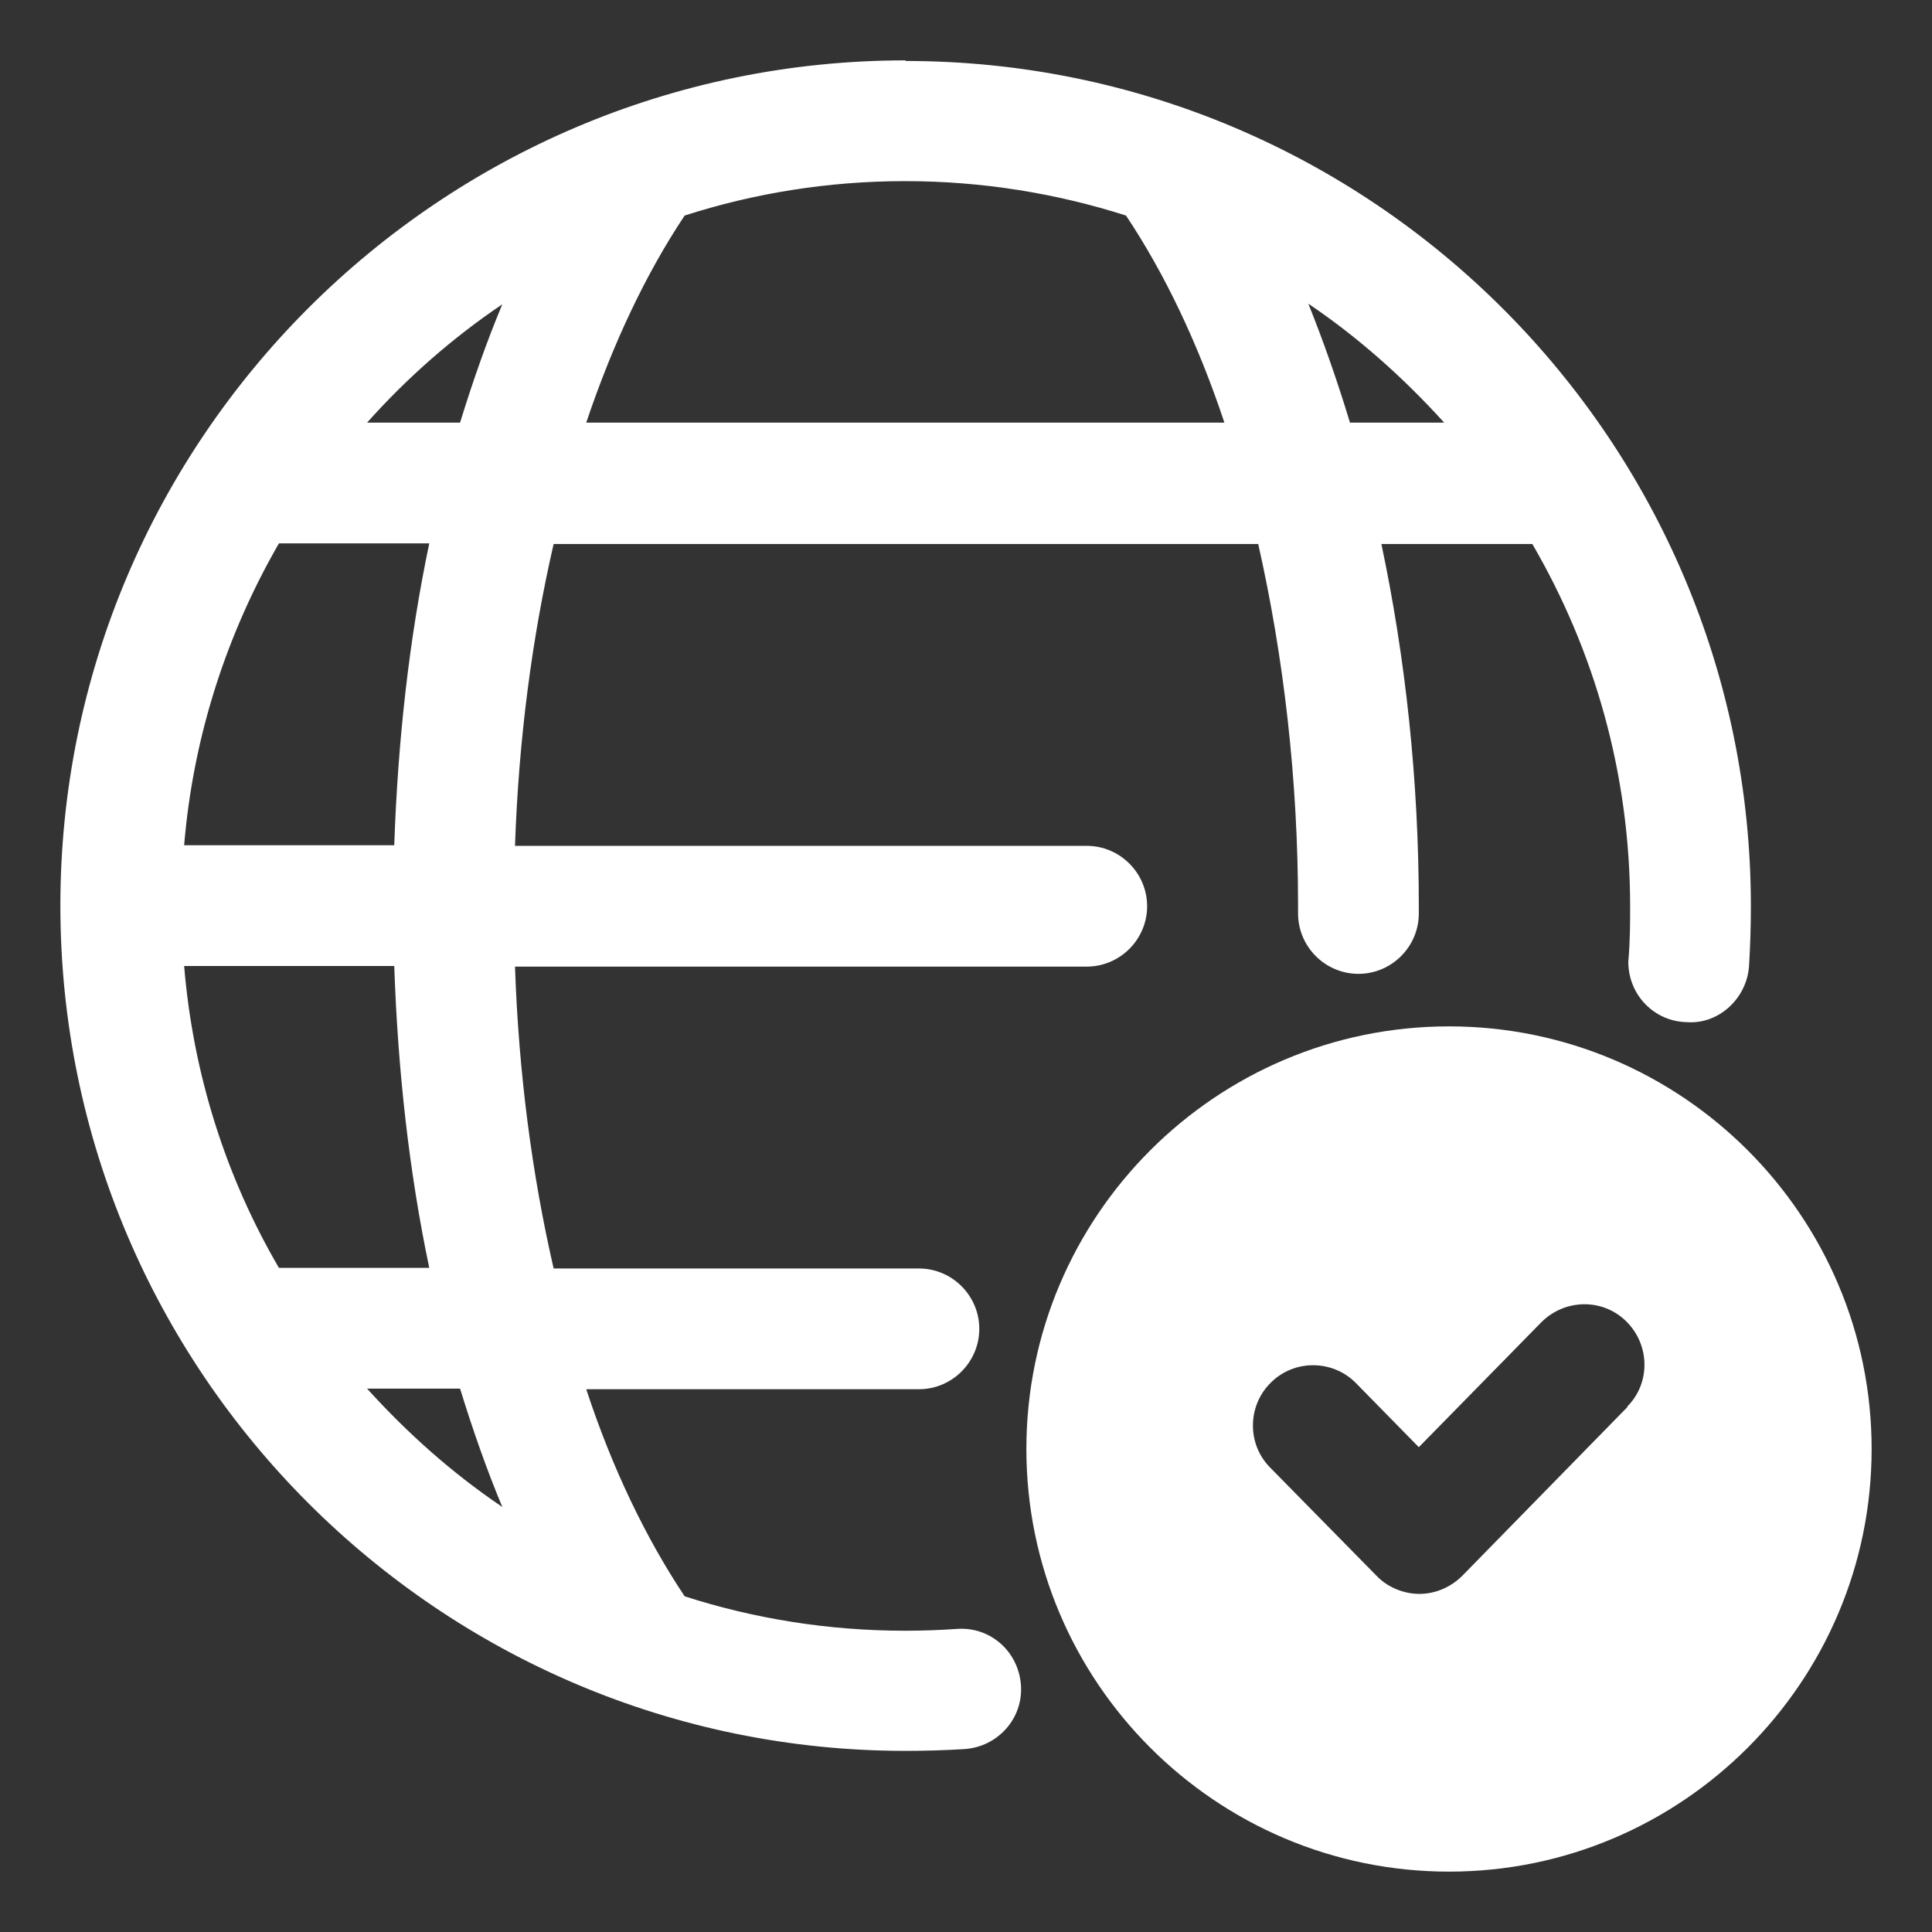
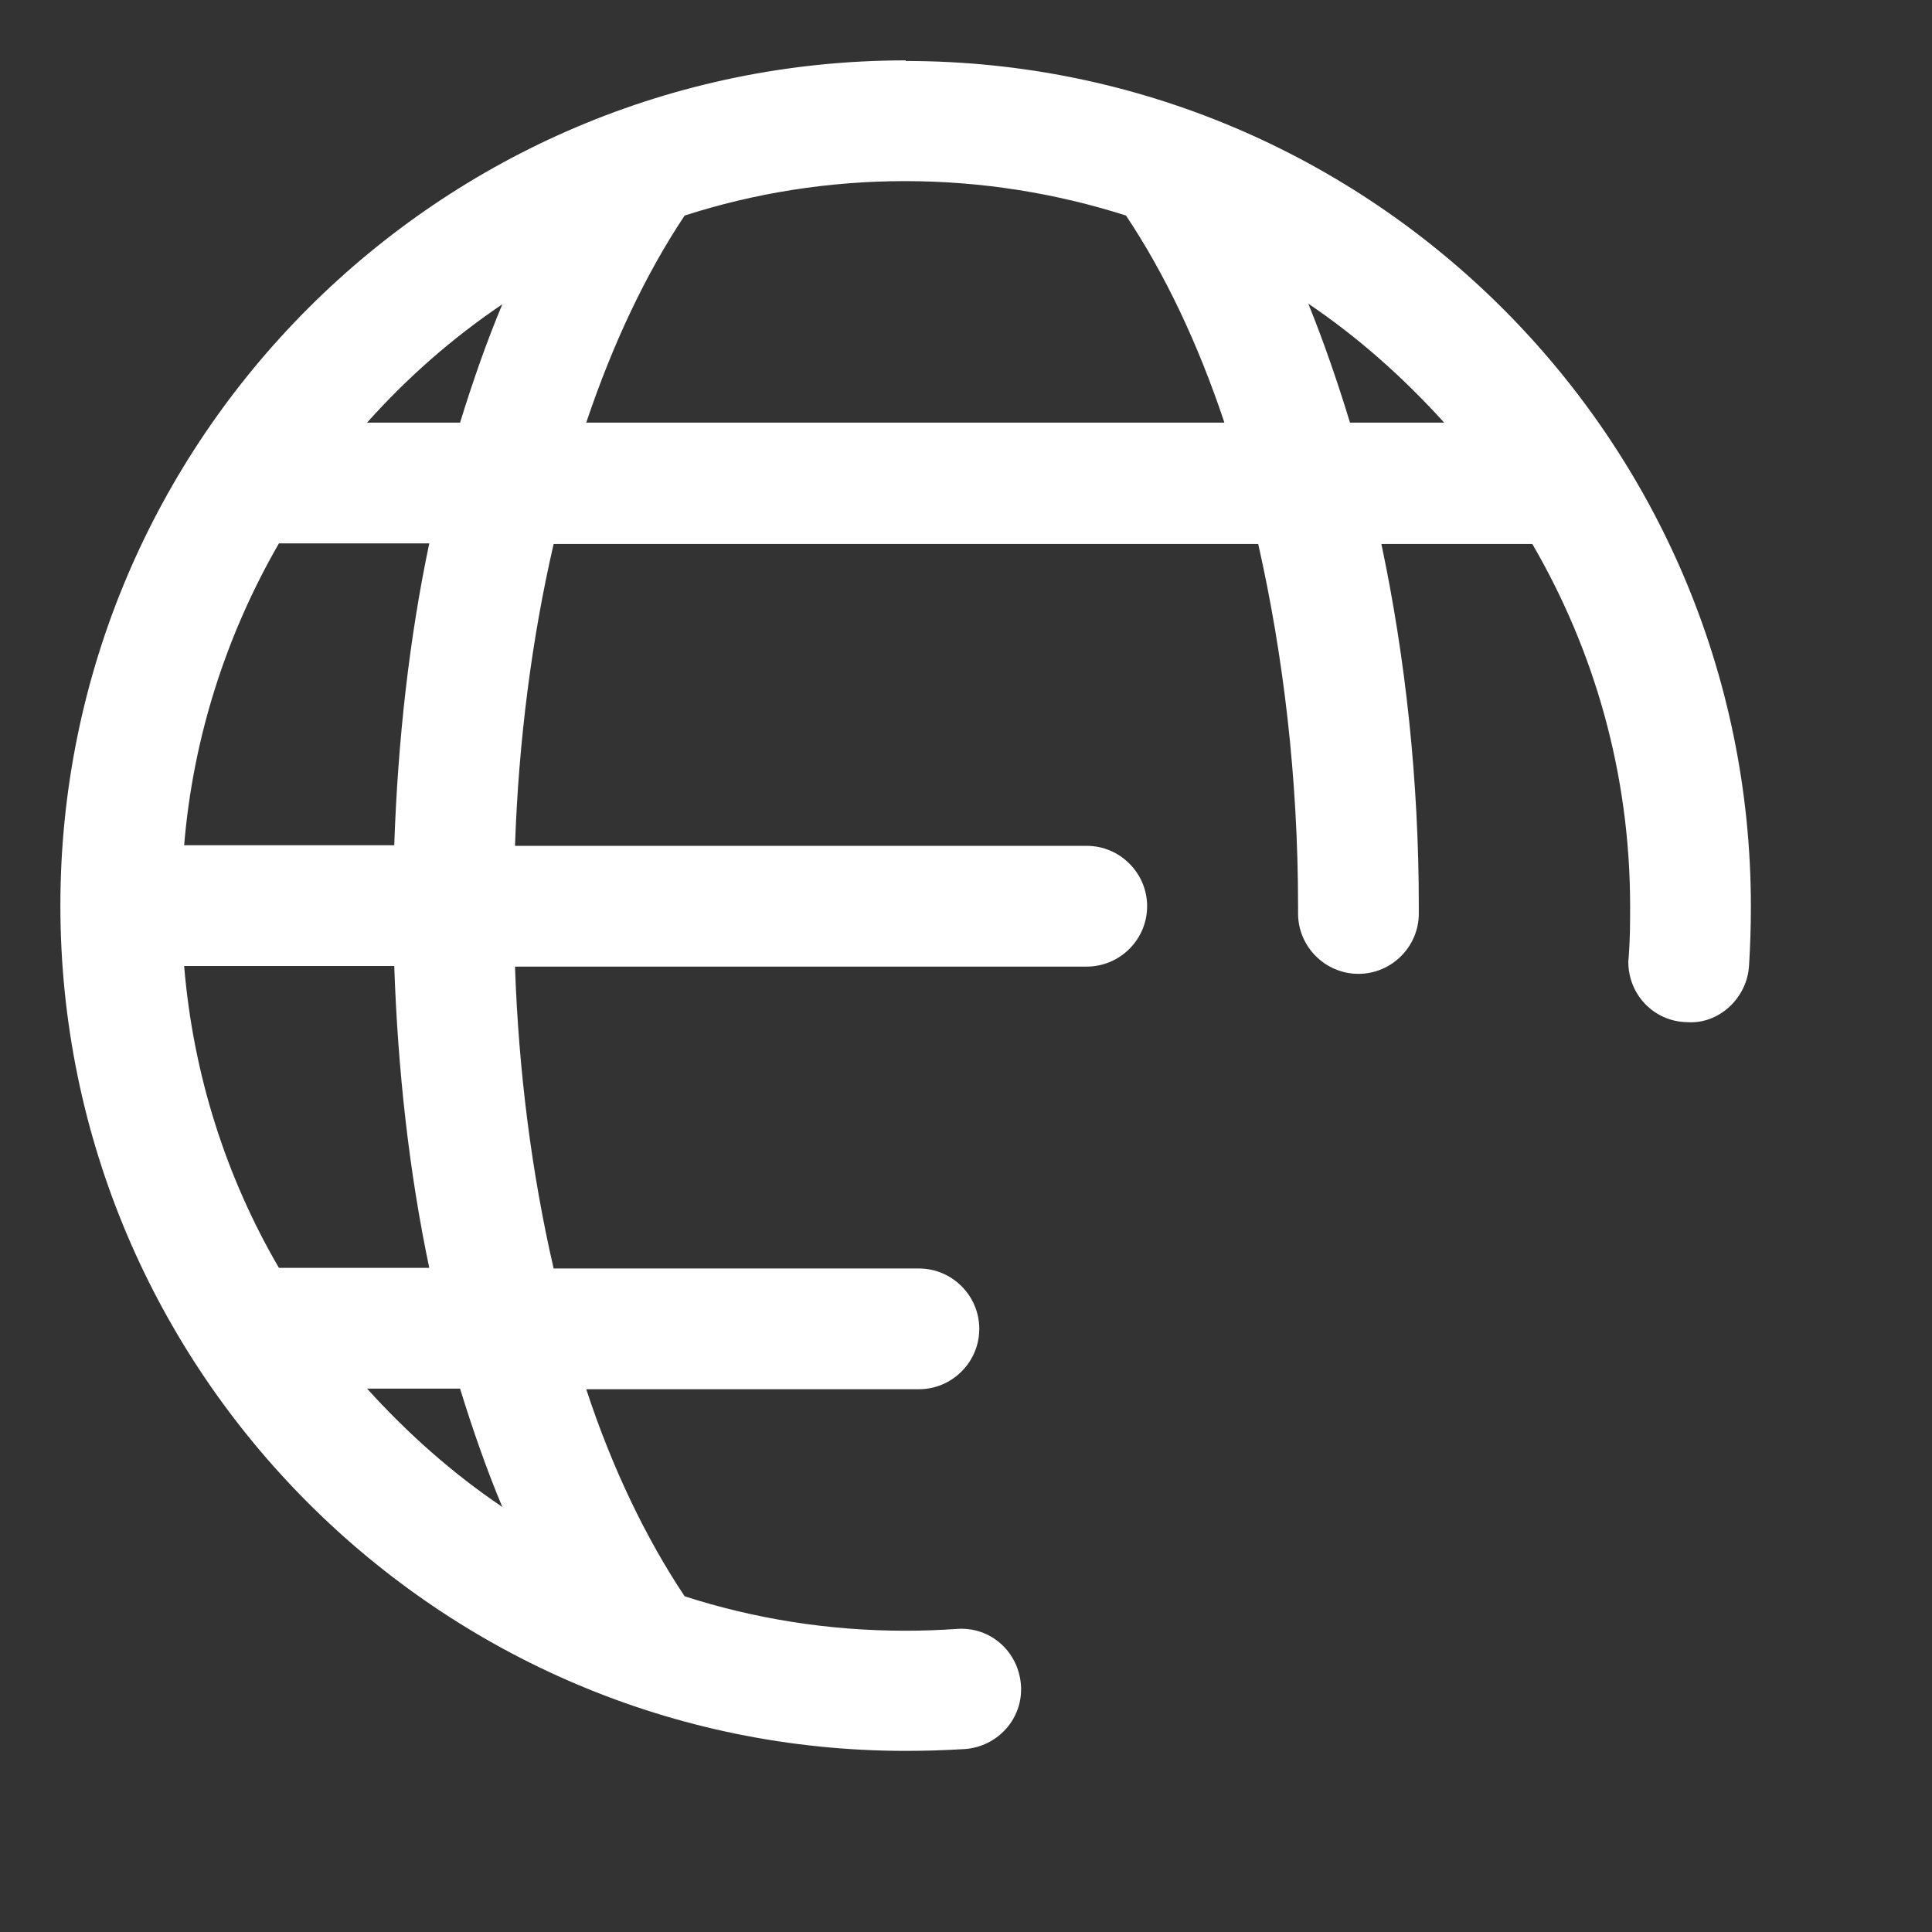
<svg xmlns="http://www.w3.org/2000/svg" version="1.1" width="32px" height="32px" viewBox="0,0,256,256">
  <rect x="0" y="0" width="256" height="256" fill="#333333" stroke="none" />
  <g fill="#ffffff" fill-rule="nonzero" stroke="none" stroke-width="1" stroke-linecap="butt" stroke-linejoin="miter" stroke-miterlimit="10" stroke-dasharray="" stroke-dashoffset="0" font-family="none" font-weight="none" font-size="none" text-anchor="none" style="mix-blend-mode: normal">
    <g transform="scale(8,8)">
      <path d="M15,1c-7.72,0 -14,6.28 -14,14c0,7.72 6.28,14 14,14c0.33,0 0.65,-0.01 0.98,-0.03c0.55,-0.04 0.97,-0.51 0.93,-1.06c-0.04,-0.55 -0.5,-0.97 -1.06,-0.93c-0.29,0.02 -0.57,0.03 -0.86,0.03c-1.27,0 -2.5,-0.2 -3.65,-0.57c-0.64,-0.96 -1.2,-2.12 -1.63,-3.43h5.51c0.55,0 1,-0.45 1,-1c0,-0.55 -0.45,-1 -1,-1h-6.05c-0.36,-1.56 -0.58,-3.25 -0.64,-5h9.47c0.55,0 1,-0.45 1,-1c0,-0.55 -0.45,-1 -1,-1h-9.47c0.06,-1.75 0.28,-3.44 0.64,-5h11.67c0.42,1.86 0.66,3.89 0.66,6v0.12c0,0.55 0.45,1 1,1c0.55,0 1,-0.45 1,-1v-0.12c0,-2.08 -0.22,-4.11 -0.62,-6h2.5c1.03,1.77 1.62,3.81 1.62,6c0,0.29 0,0.57 -0.03,0.92v0c0,0.55 0.43,0.99 0.97,1c0.53,0.04 1,-0.4 1.03,-0.94c0.02,-0.33 0.03,-0.65 0.03,-0.98c0,-7.72 -6.28,-14 -14,-14zM8.32,5.04c-0.26,0.62 -0.49,1.28 -0.7,1.96h-1.54c0.66,-0.74 1.41,-1.4 2.24,-1.96zM8.32,24.96c-0.83,-0.56 -1.57,-1.22 -2.24,-1.96h1.54c0.21,0.68 0.44,1.34 0.7,1.96zM7.11,21h-2.49c-0.87,-1.49 -1.42,-3.19 -1.57,-5h3.48c0.06,1.75 0.25,3.43 0.58,5zM6.53,14h-3.48c0.15,-1.81 0.71,-3.51 1.57,-5h2.49c-0.33,1.57 -0.52,3.25 -0.58,5zM9.71,7c0.44,-1.31 0.99,-2.47 1.63,-3.43c1.15,-0.37 2.38,-0.57 3.65,-0.57c1.27,0 2.5,0.2 3.66,0.57c0.64,0.96 1.19,2.11 1.63,3.43zM22.36,7c-0.21,-0.69 -0.44,-1.35 -0.69,-1.97c0.83,0.56 1.58,1.23 2.25,1.97h-1.55z" />
-       <path d="M24,17c-3.86,0 -7,3.14 -7,7c0,3.86 3.14,7 7,7c3.86,0 7,-3.14 7,-7c0,-3.86 -3.14,-7 -7,-7zM26.96,23.3l-2.74,2.8c-0.19,0.19 -0.45,0.3 -0.71,0.3c-0.26,0 -0.53,-0.11 -0.71,-0.3l-1.76,-1.79c-0.39,-0.39 -0.38,-1.03 0.01,-1.41c0.39,-0.39 1.03,-0.38 1.41,0.01l1.04,1.06l2.03,-2.07c0.39,-0.39 1.02,-0.4 1.41,-0.01c0.39,0.39 0.4,1.02 0.01,1.41z" />
    </g>
  </g>
</svg>